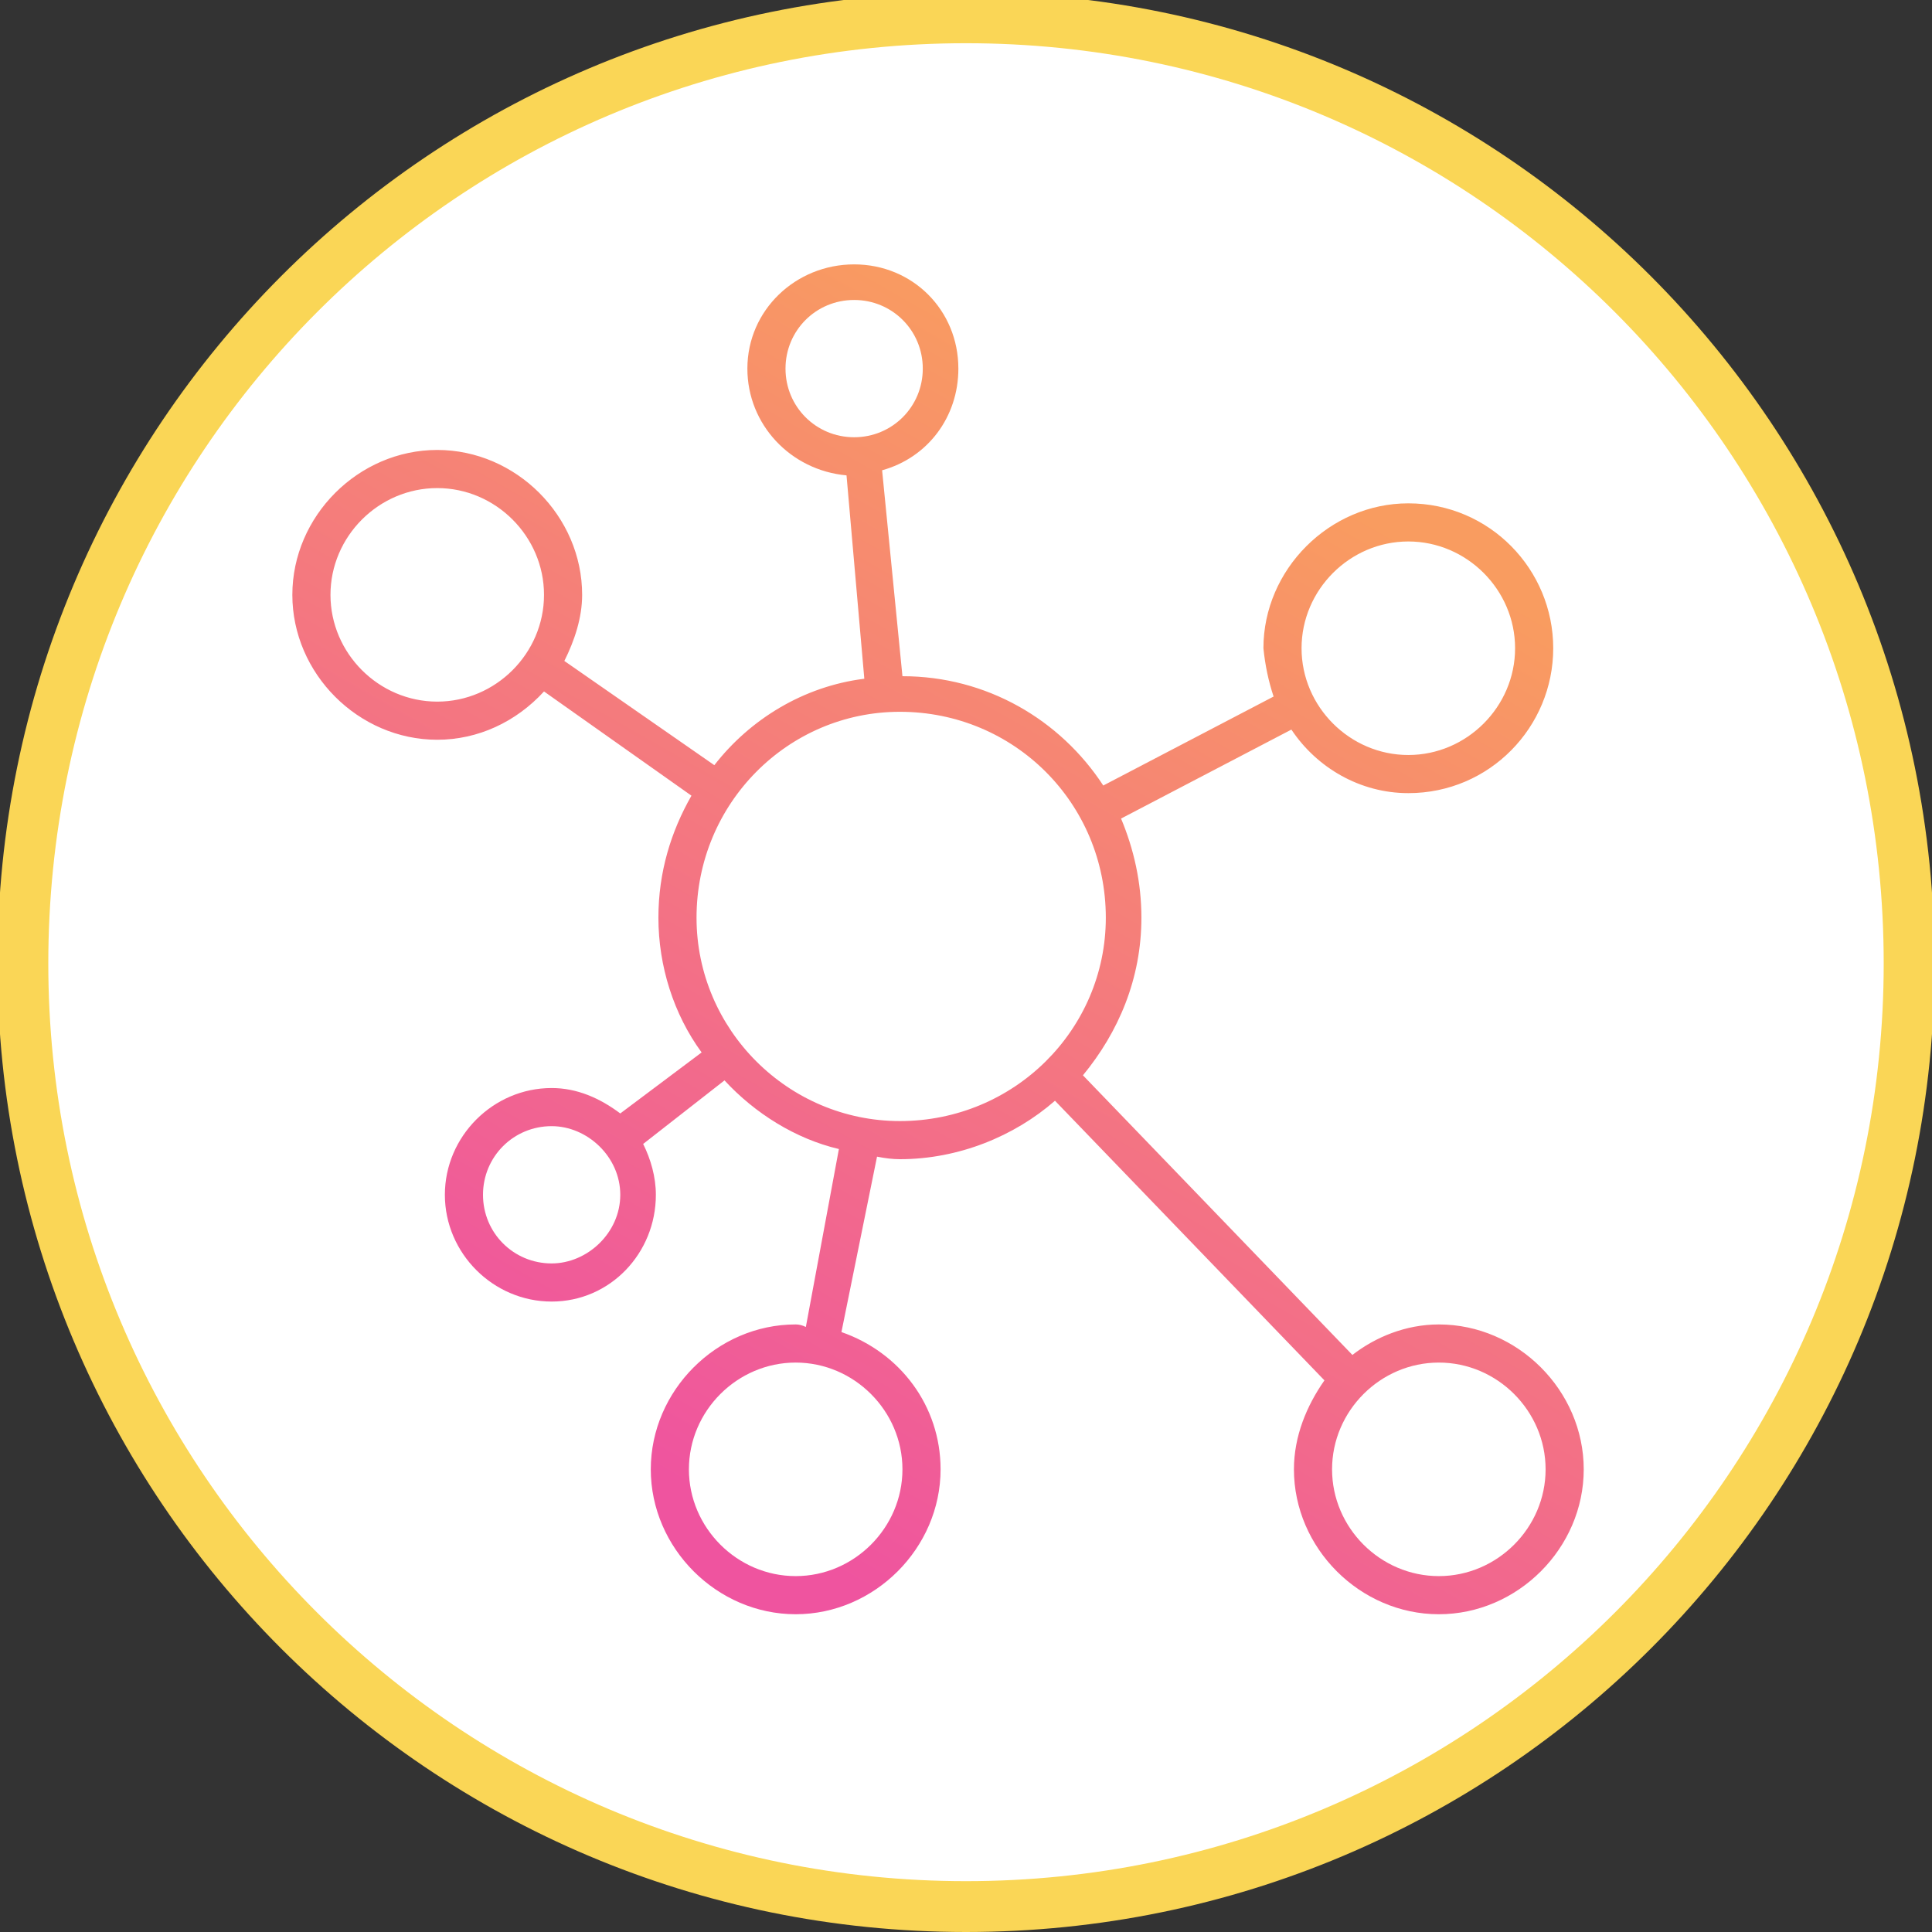
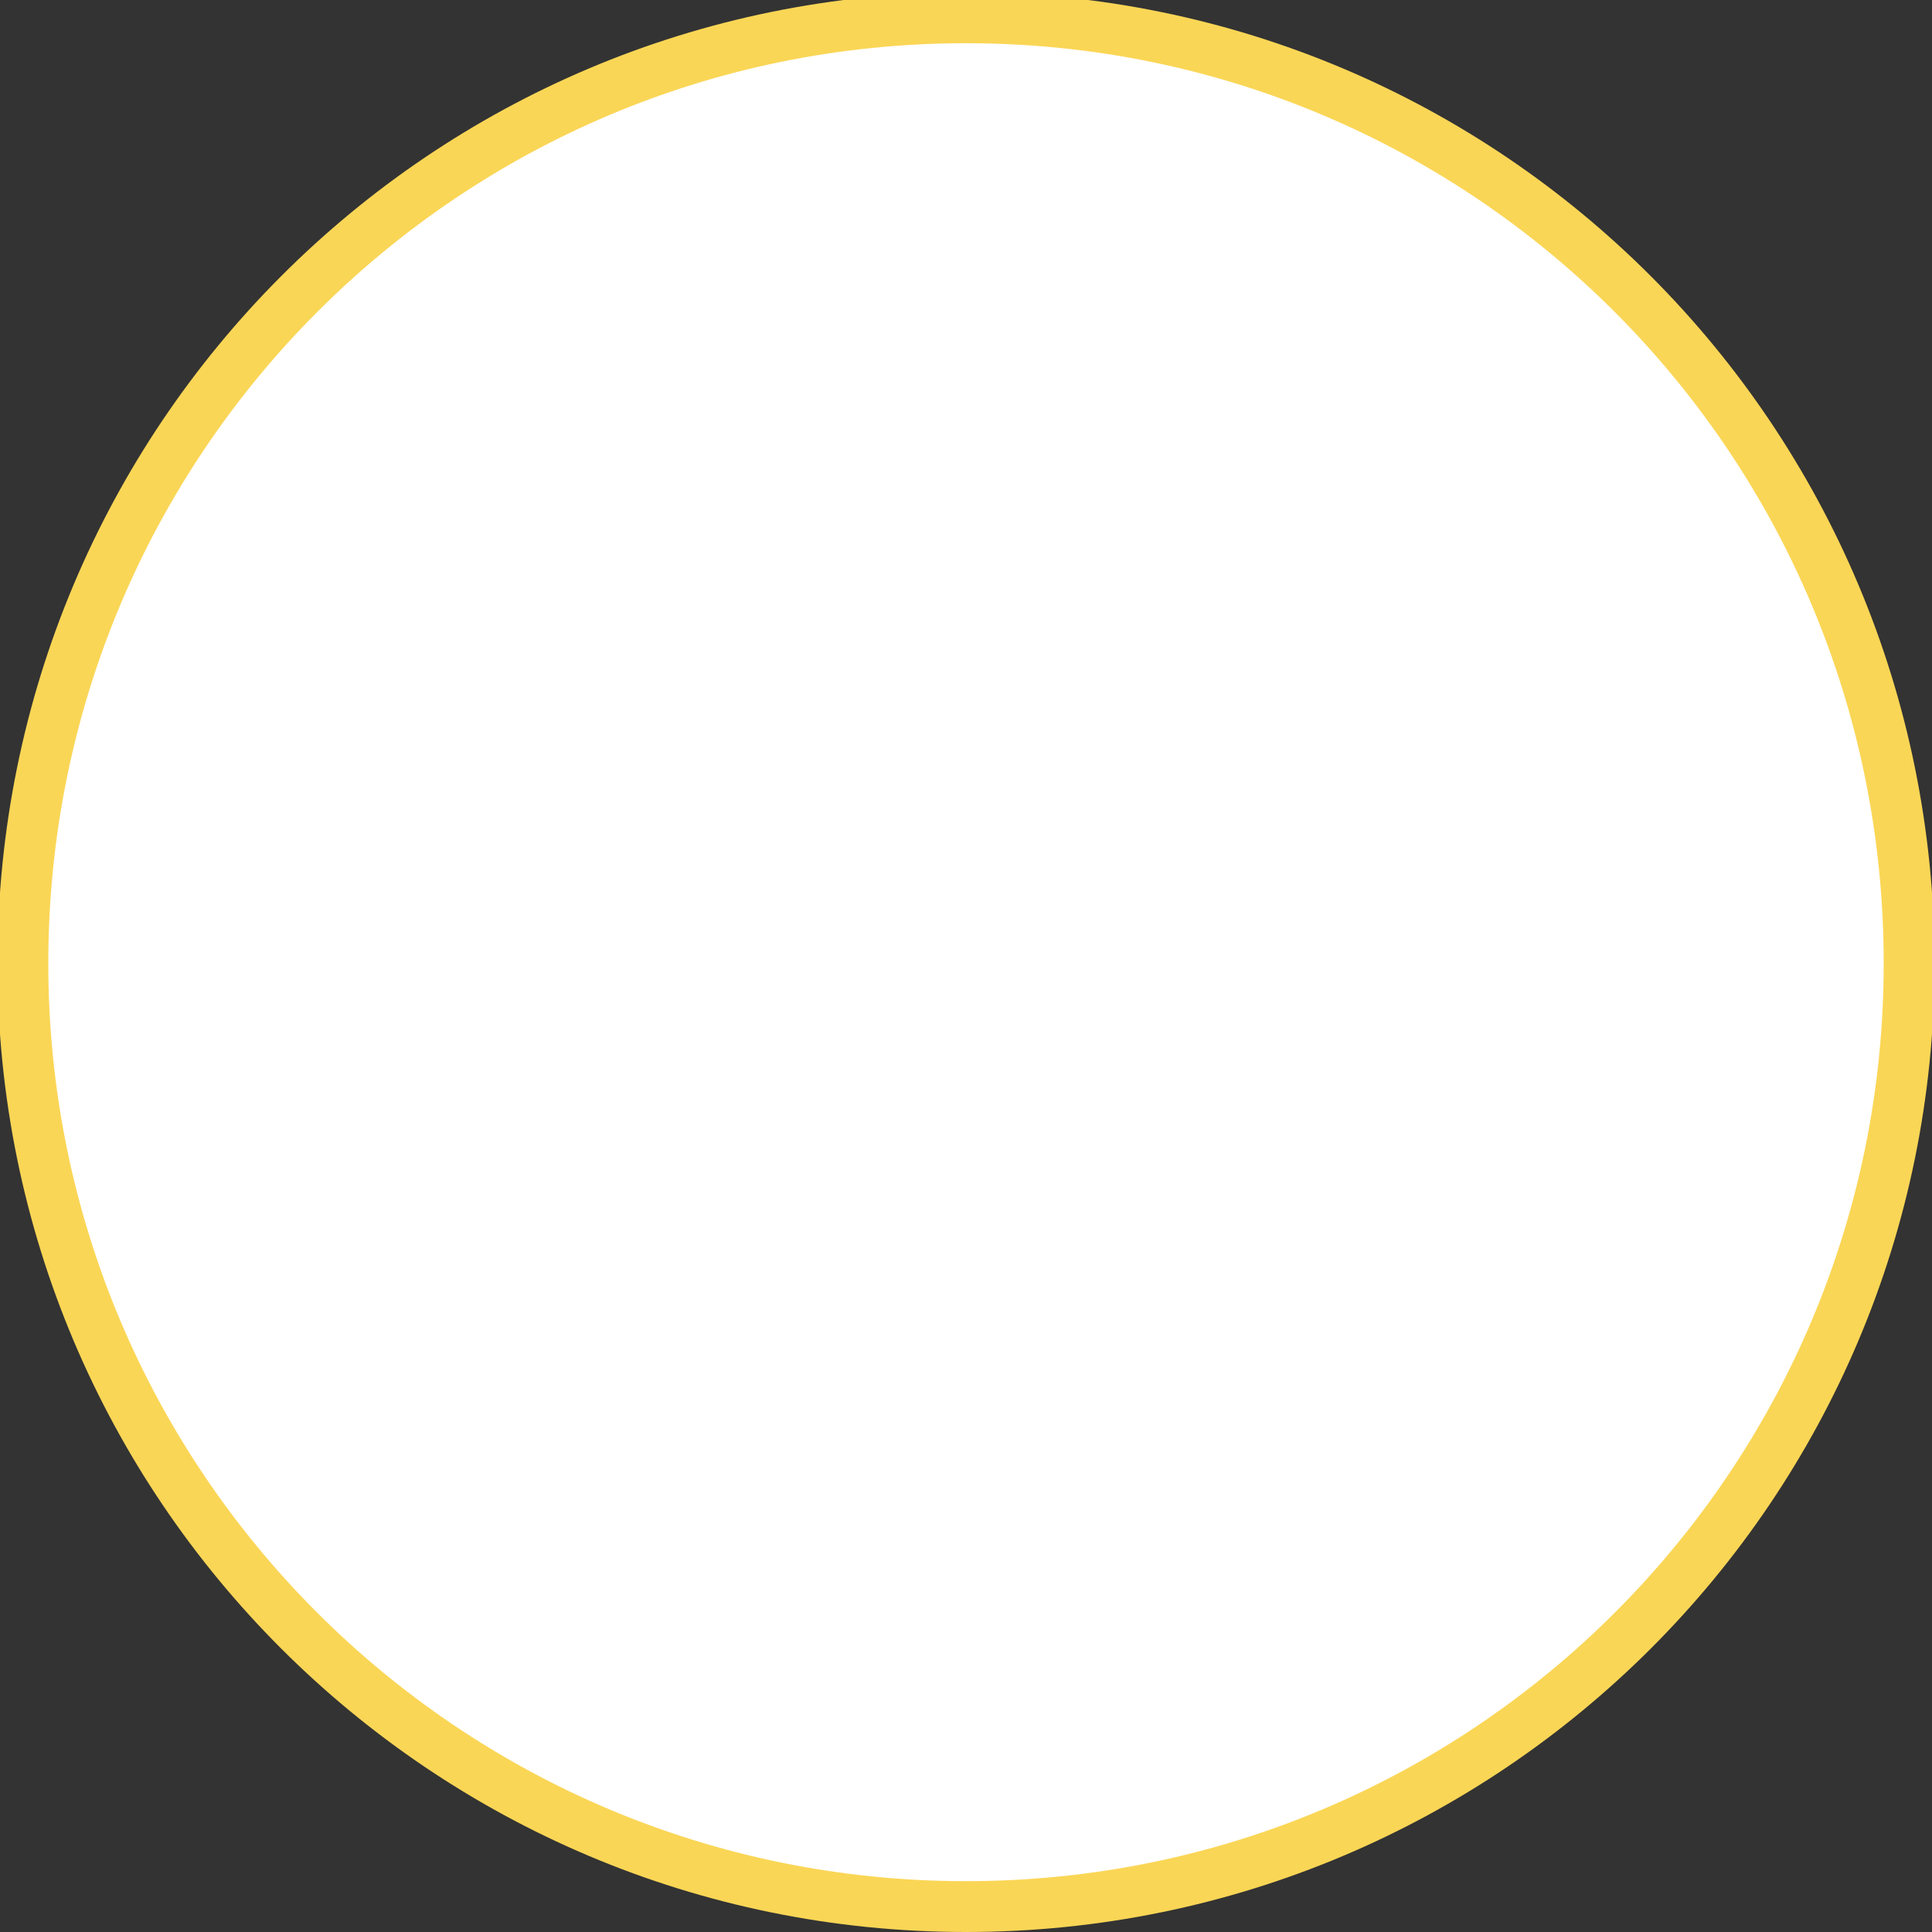
<svg xmlns="http://www.w3.org/2000/svg" height="76" width="76" viewBox="0 0 76 76" version="1.2">
  <rect x="0" y="0" width="76" height="76" fill="#333333" stroke="none" />
  <title>New Project</title>
  <defs>
    <linearGradient gradientTransform="matrix(30.66,-53.104,64.75,37.384,21.569,63.469)" gradientUnits="userSpaceOnUse" x2="1" id="g1">
      <stop stop-color="#ef549f" offset="0" />
      <stop stop-color="#ef549f" offset=".116" />
      <stop stop-color="#f99c60" offset=".869" />
      <stop stop-color="#f99c60" offset="1" />
    </linearGradient>
  </defs>
  <style>
		.s0 { fill: #ffffff;stroke: #fad656;stroke-miterlimit:100;stroke-width: 2 } 
		.s1 { fill: url(#g1) } 
	</style>
  <g id="Folder 2">
    <g id="Folder 1">
      <path d="m38 75c-20.5 0-37.1-16.6-37.1-37.1 0-20.6 16.6-37.2 37.1-37.2 20.5 0 37.1 16.6 37.1 37.2 0 20.5-16.6 37.1-37.1 37.1z" class="s0" fill-rule="evenodd" id="Ellipse 1" />
-       <path d="m55.4 31.2c-1.9 0-3.6-1-4.6-2.5l-6.7 3.5c0.5 1.2 0.8 2.5 0.8 3.9 0 2.4-0.9 4.5-2.3 6.2l10.6 11c0.9-0.7 2.1-1.2 3.4-1.2 3.1 0 5.7 2.6 5.7 5.7 0 3.1-2.6 5.7-5.7 5.7-3.1 0-5.7-2.6-5.7-5.7 0-1.3 0.5-2.5 1.2-3.5l-10.6-11c-1.6 1.4-3.8 2.3-6.1 2.3q-0.4 0-0.9-0.1l-1.4 6.9c2.3 0.8 3.9 2.9 3.9 5.4 0 3.1-2.6 5.7-5.7 5.7-3.1 0-5.7-2.6-5.7-5.7 0-3.1 2.6-5.7 5.7-5.7q0.2 0 0.4 0.1l1.3-7c-1.7-0.4-3.3-1.4-4.5-2.7l-3.2 2.5c0.3 0.6 0.5 1.3 0.5 2 0 2.3-1.8 4.2-4.1 4.2-2.3 0-4.2-1.9-4.2-4.2 0-2.3 1.9-4.2 4.2-4.2 1 0 1.9 0.4 2.7 1l3.2-2.4c-1.1-1.5-1.7-3.4-1.7-5.3 0-1.8 0.5-3.4 1.3-4.8l-5.8-4.1c-1.1 1.2-2.6 1.9-4.2 1.9-3.1 0-5.7-2.6-5.7-5.7 0-3.1 2.6-5.7 5.7-5.7 3.1 0 5.7 2.6 5.7 5.7 0 0.9-0.3 1.8-0.7 2.6l5.9 4.1c1.4-1.8 3.5-3.1 5.9-3.4l-0.7-8c-2.2-0.2-3.9-2-3.9-4.2 0-2.3 1.9-4.1 4.2-4.1 2.3 0 4.1 1.8 4.1 4.1 0 1.9-1.2 3.5-3 4l0.8 8.1c3.3 0 6.2 1.7 7.9 4.3l6.7-3.5q-0.3-0.9-0.4-1.9c0-3.1 2.6-5.7 5.7-5.7 3.2 0 5.7 2.6 5.7 5.7 0 3.1-2.5 5.7-5.7 5.7zm-33.7 13.1c-1.5 0-2.7 1.2-2.7 2.7 0 1.5 1.2 2.7 2.7 2.7 1.4 0 2.7-1.2 2.7-2.7 0-1.5-1.3-2.7-2.7-2.7zm-4.5-25.1c-2.3 0-4.2 1.9-4.2 4.2 0 2.3 1.9 4.2 4.2 4.2 2.3 0 4.2-1.9 4.2-4.2 0-2.3-1.9-4.2-4.2-4.2zm39.4 42.8c2.3 0 4.2-1.9 4.2-4.2 0-2.3-1.9-4.2-4.2-4.2-2.3 0-4.2 1.9-4.2 4.2 0 2.3 1.9 4.2 4.2 4.2zm-25.3-8.4c-2.3 0-4.2 1.9-4.2 4.2 0 2.3 1.9 4.2 4.2 4.2 2.3 0 4.2-1.9 4.2-4.2 0-2.3-1.9-4.2-4.2-4.2zm5-39.1c0-1.5-1.2-2.7-2.7-2.7-1.5 0-2.7 1.2-2.7 2.7 0 1.5 1.2 2.7 2.7 2.7 1.5 0 2.7-1.2 2.7-2.7zm-0.9 13.5c-4.4 0-8 3.6-8 8.1 0 4.4 3.6 8 8 8 4.5 0 8.1-3.6 8.1-8 0-4.5-3.6-8.1-8.1-8.1zm20-6.7c-2.3 0-4.2 1.9-4.2 4.2 0 2.3 1.9 4.2 4.2 4.2 2.3 0 4.2-1.9 4.2-4.2 0-2.3-1.9-4.2-4.2-4.2z" class="s1" fill-rule="evenodd" id="icon_methylfolate.svg" />
    </g>
  </g>
</svg>